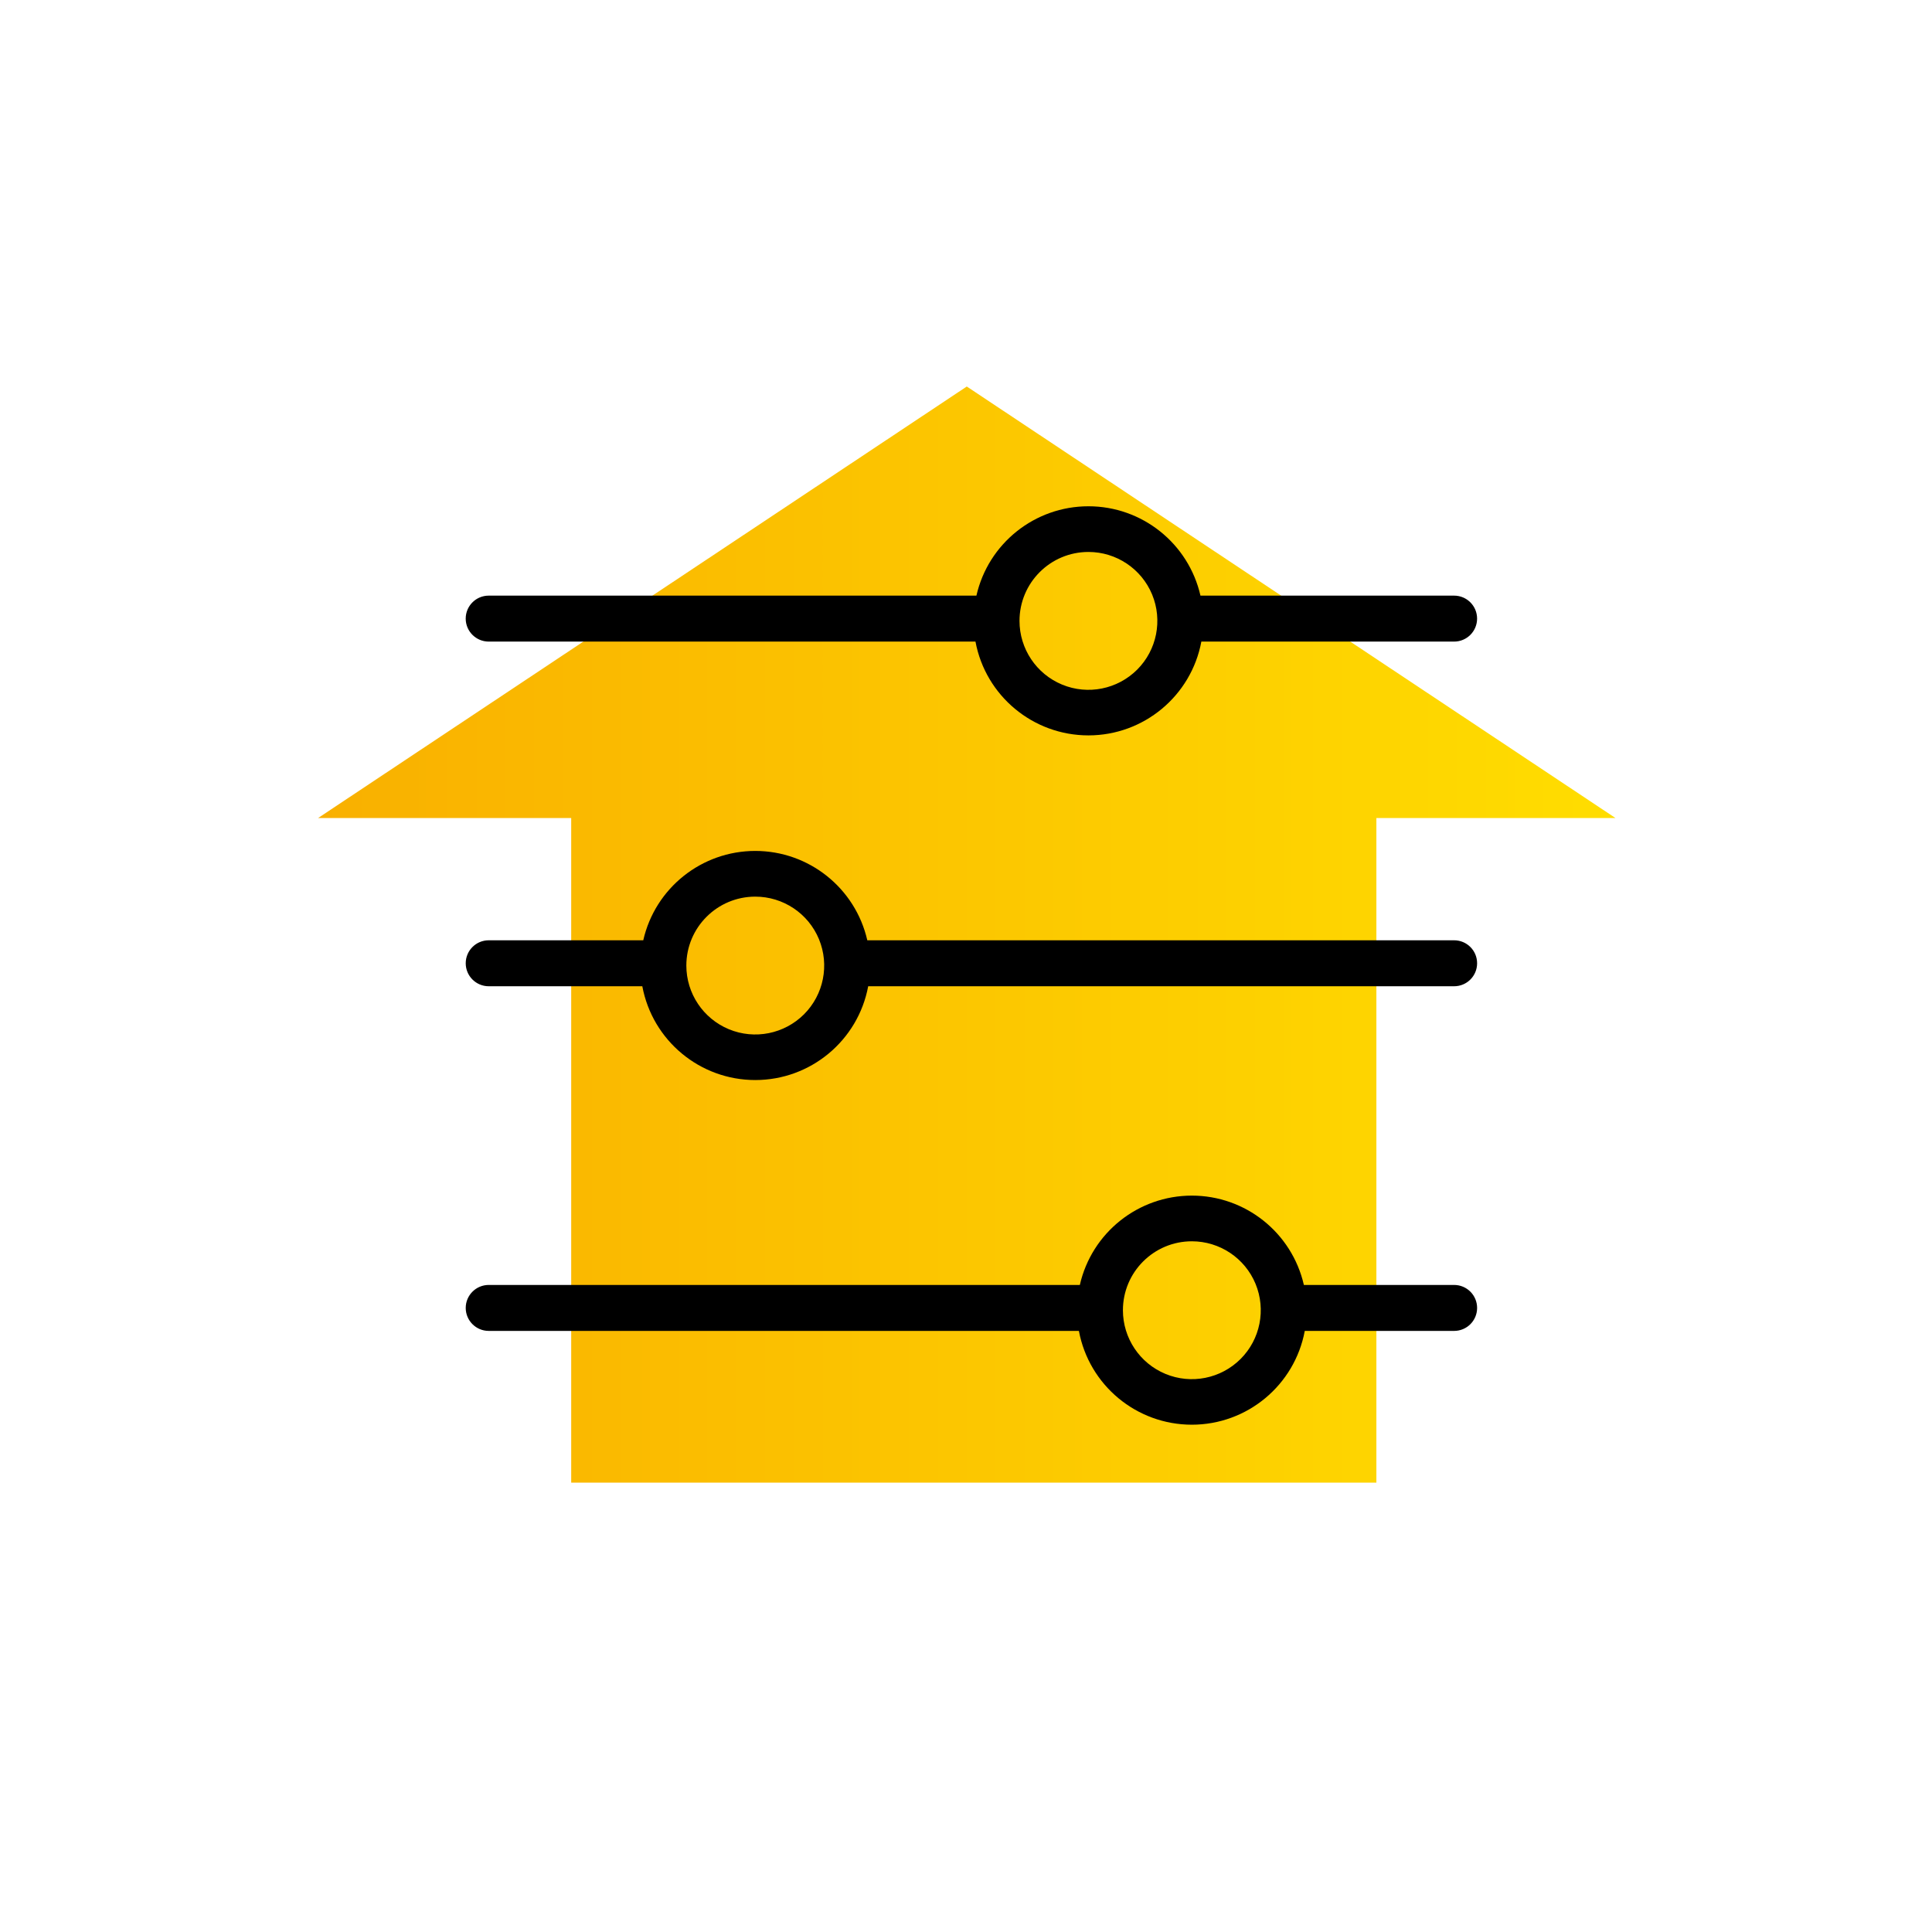
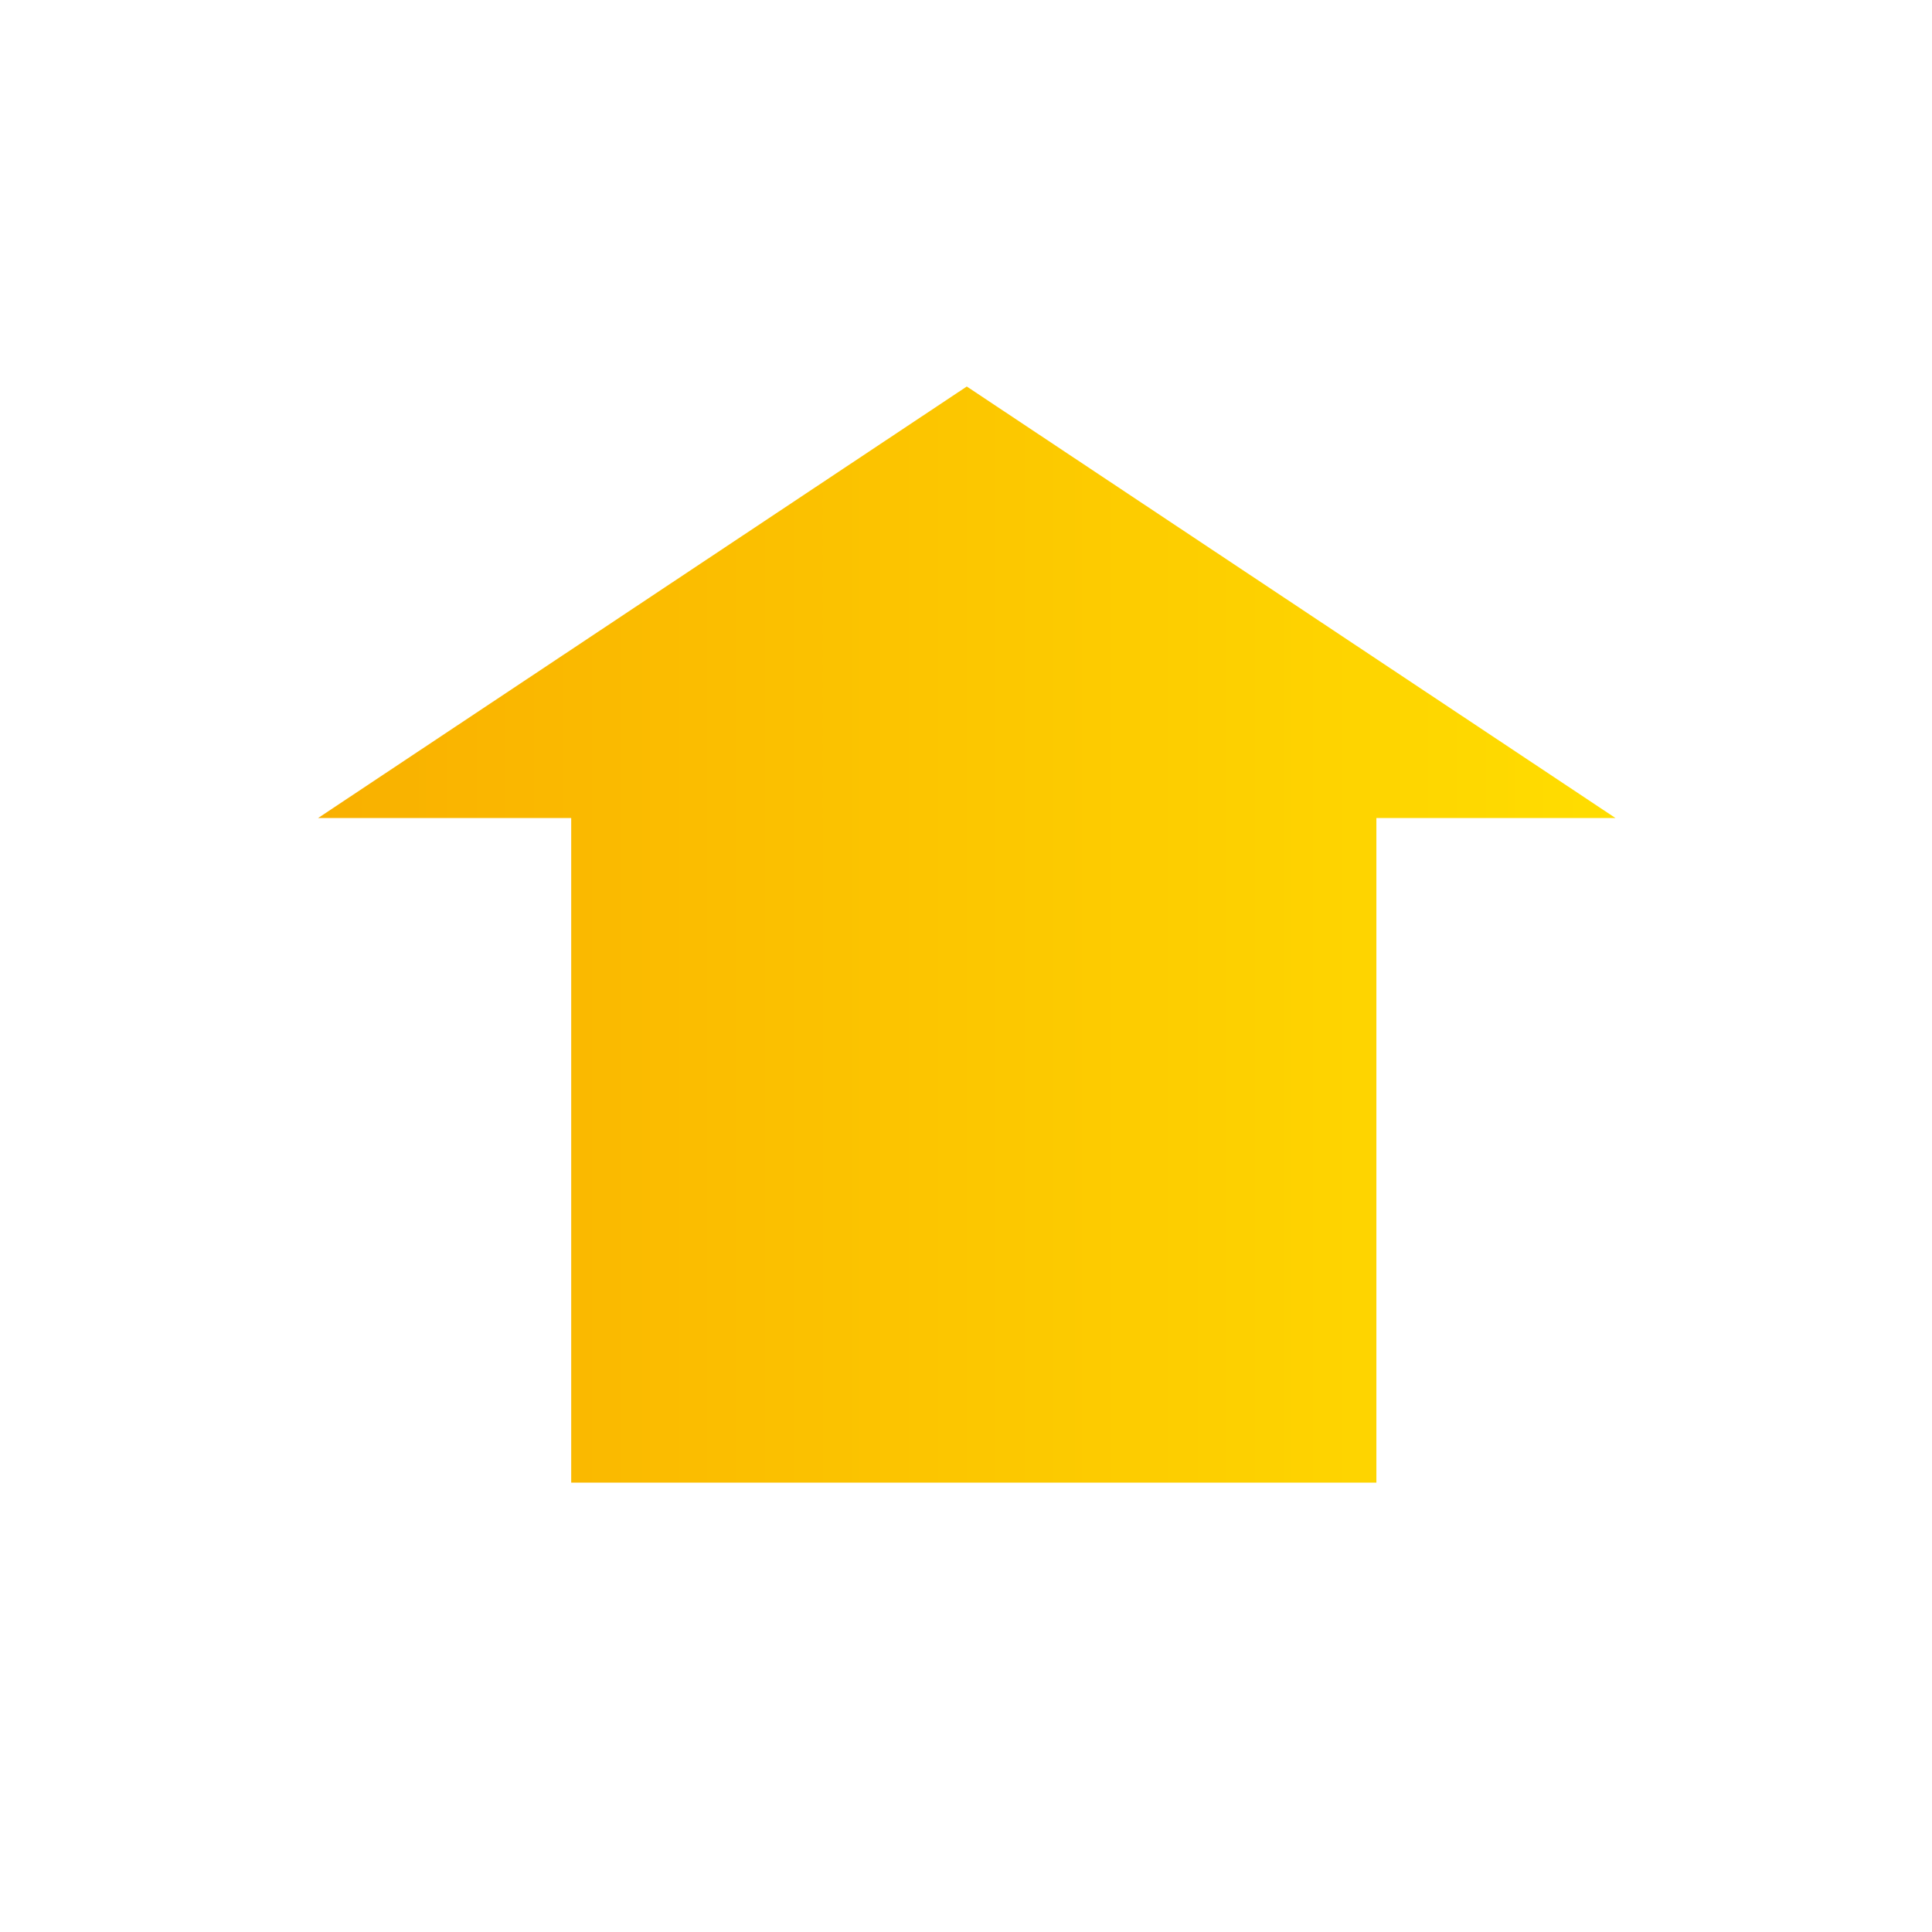
<svg xmlns="http://www.w3.org/2000/svg" width="104" height="104" viewBox="0 0 104 104" fill="none">
  <path fill-rule="evenodd" clip-rule="evenodd" d="M86.962 44.035L52.042 20.806L17.123 44.035H30.748V79.81H74.091V44.035H86.962Z" fill="url(#paint0_linear)" />
  <g clip-path="url(#clip0)">
-     <path d="M26.306 34.537H52.51C53.056 37.462 55.612 39.586 58.591 39.586C61.567 39.586 64.123 37.462 64.669 34.537H78.275C78.959 34.537 79.512 33.983 79.512 33.3C79.512 32.616 78.959 32.063 78.275 32.063H64.621C63.978 29.248 61.475 27.253 58.591 27.253C55.704 27.253 53.201 29.248 52.561 32.063H26.306C25.625 32.063 25.069 32.616 25.069 33.3C25.069 33.983 25.625 34.537 26.306 34.537H26.306ZM58.591 29.712C60.091 29.712 61.444 30.616 62.019 32.002C62.592 33.389 62.275 34.986 61.215 36.046C60.152 37.107 58.557 37.426 57.17 36.851C55.784 36.276 54.88 34.923 54.88 33.423C54.88 31.374 56.54 29.712 58.591 29.712Z" fill="black" />
-     <path d="M26.307 71.643H58.077C58.623 74.569 61.179 76.692 64.158 76.692C67.134 76.692 69.69 74.569 70.236 71.643H78.276C78.96 71.643 79.513 71.09 79.513 70.406C79.513 69.723 78.96 69.169 78.276 69.169H70.188C69.545 66.355 67.043 64.36 64.158 64.36C61.271 64.36 58.768 66.355 58.128 69.169H26.307C25.626 69.169 25.07 69.723 25.07 70.406C25.07 71.09 25.626 71.643 26.307 71.643H26.307ZM64.158 66.819C65.658 66.819 67.011 67.722 67.586 69.109C68.159 70.496 67.842 72.093 66.782 73.153C65.719 74.214 64.124 74.533 62.737 73.958C61.351 73.383 60.447 72.03 60.447 70.53C60.447 68.481 62.107 66.819 64.158 66.819Z" fill="black" />
-     <path d="M26.307 53.09H34.576C35.122 56.016 37.678 58.139 40.657 58.139C43.633 58.139 46.189 56.016 46.735 53.09H78.276C78.96 53.09 79.513 52.537 79.513 51.853C79.513 51.169 78.96 50.616 78.276 50.616H46.687C46.044 47.802 43.541 45.806 40.657 45.806C37.77 45.806 35.267 47.802 34.627 50.616H26.307C25.626 50.616 25.07 51.169 25.07 51.853C25.07 52.537 25.626 53.09 26.307 53.09H26.307ZM40.657 48.266C42.157 48.266 43.51 49.169 44.085 50.556C44.658 51.943 44.341 53.539 43.281 54.6C42.218 55.66 40.623 55.979 39.236 55.404C37.85 54.829 36.946 53.477 36.946 51.976C36.946 49.928 38.606 48.266 40.657 48.266Z" fill="black" />
-   </g>
+     </g>
  <defs>
    <linearGradient id="paint0_linear" x1="17.123" y1="47.255" x2="86.962" y2="47.255" gradientUnits="userSpaceOnUse">
      <stop stop-color="#F9B000" />
      <stop offset="1" stop-color="#FFDD00" />
    </linearGradient>
    <clipPath id="clip0">
-       <rect width="61.845" height="61.845" fill="white" transform="translate(21.117 21.054)" />
-     </clipPath>
+       </clipPath>
  </defs>
</svg>